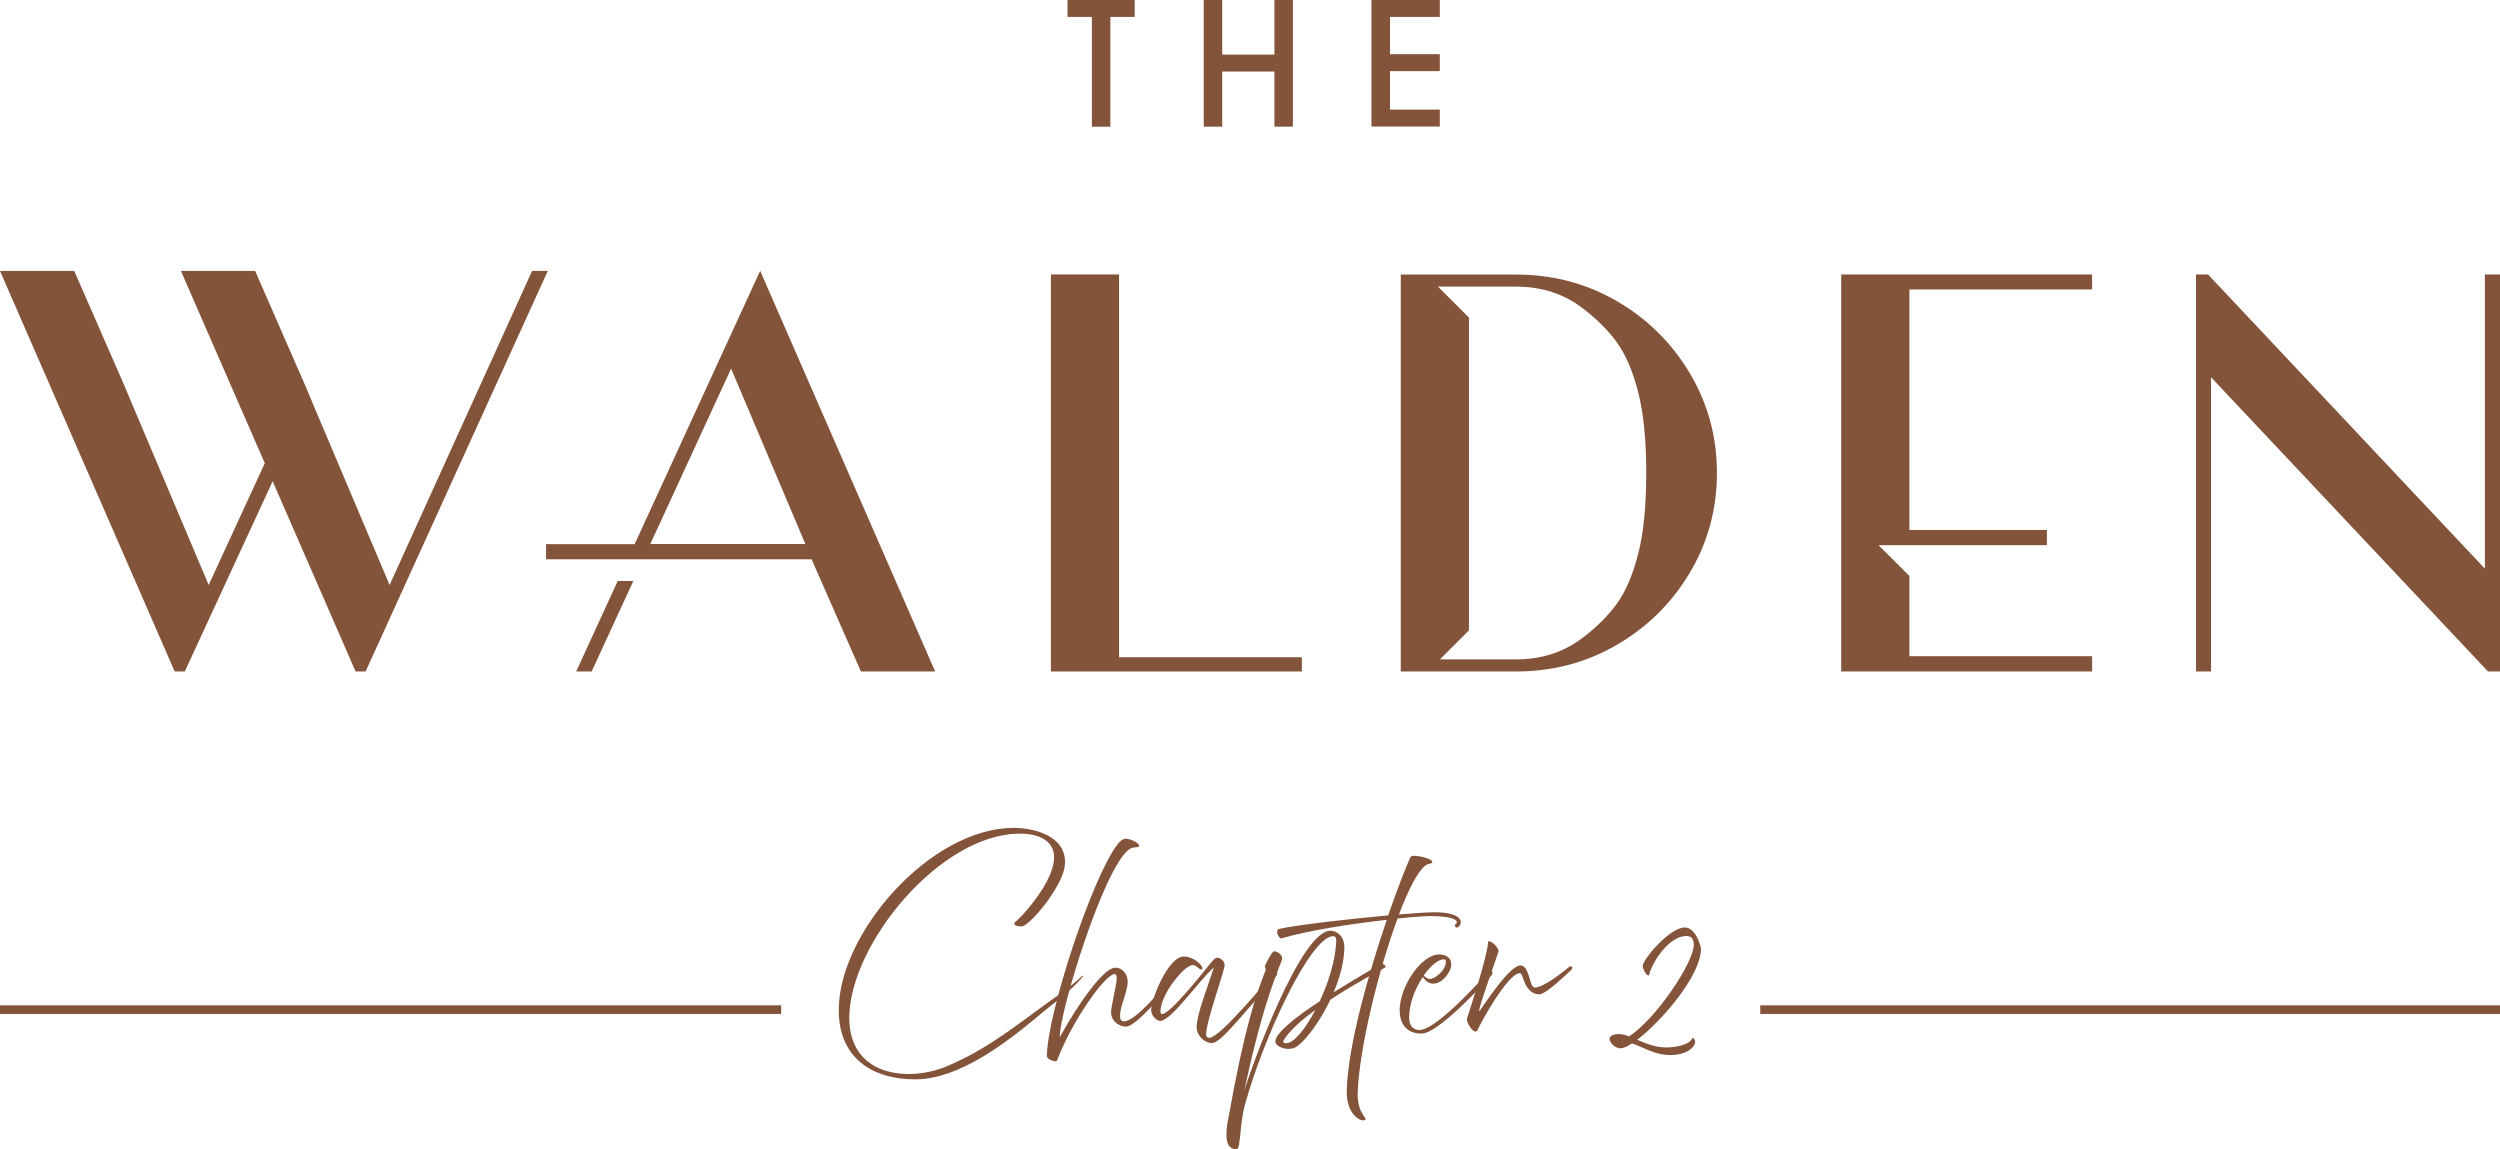
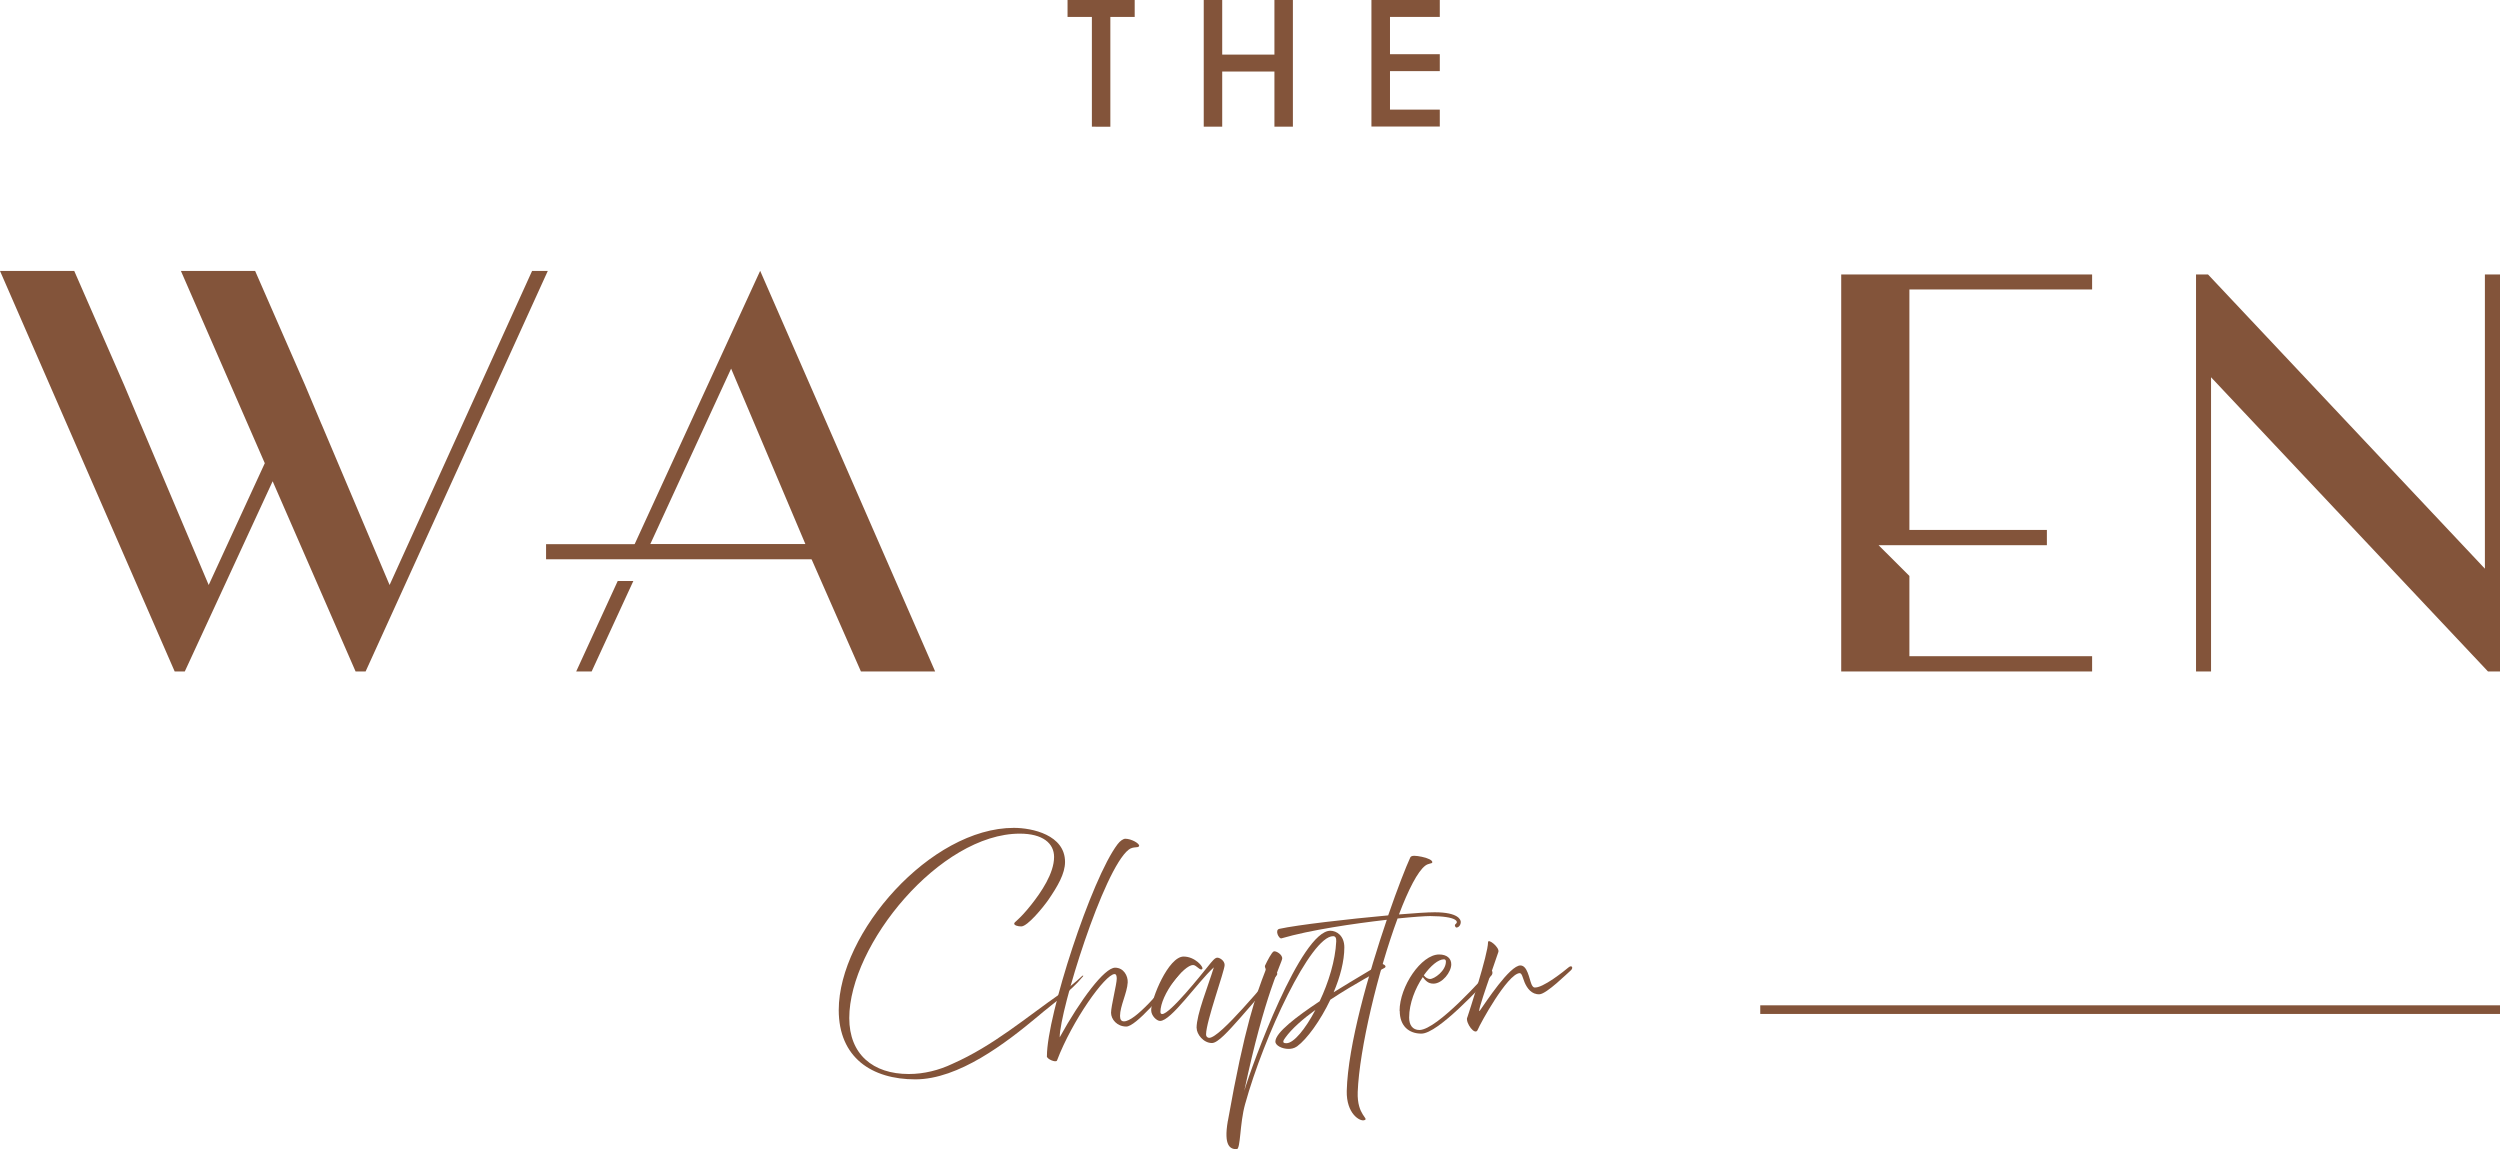
<svg xmlns="http://www.w3.org/2000/svg" id="Layer_2" viewBox="0 0 289.66 133.13">
  <defs>
    <style>
      .cls-1 {
        fill: #83543a;
      }

      .cls-2 {
        fill: none;
        stroke: #83543a;
        stroke-miterlimit: 10;
      }
    </style>
  </defs>
  <g id="TEXT">
    <g>
      <g>
        <g>
-           <path class="cls-1" d="M126.51,14.68V1.96h-2.82V0h7.78v1.96h-2.82v12.72h-2.14Z" />
+           <path class="cls-1" d="M126.51,14.68V1.96h-2.82V0h7.78v1.96h-2.82v12.72Z" />
          <path class="cls-1" d="M147.66,14.68v-6.39h-6.05v6.39h-2.14V0h2.14v6.33h6.05V0h2.14v14.68h-2.14Z" />
          <path class="cls-1" d="M158.9,14.68V0h7.92v1.96h-5.77v4.32h5.77v1.96h-5.77v4.46h5.77v1.96h-7.92Z" />
        </g>
        <g>
-           <path class="cls-1" d="M129.66,76.15h21.18v1.65h-29.08V31.8h7.9v44.34Z" />
          <polygon class="cls-1" points="242.4 33.54 242.4 31.8 213.33 31.8 213.33 77.8 242.4 77.8 242.4 76.03 221.23 76.03 221.23 66.73 217.66 63.17 221.25 63.17 221.25 63.17 237.16 63.17 237.16 61.4 221.23 61.4 221.23 33.54 242.4 33.54" />
-           <path class="cls-1" d="M195.78,43.23c-2.1-3.52-4.92-6.3-8.46-8.35-3.54-2.05-7.43-3.07-11.67-3.07h-13.35v45.99h13.35c4.24,0,8.13-1.02,11.67-3.08,3.54-2.05,6.36-4.83,8.46-8.35,2.1-3.52,3.15-7.37,3.15-11.57s-1.05-8.05-3.15-11.57ZM189.8,64.2c-.63,2.45-1.46,4.37-2.48,5.77-1.03,1.4-2.31,2.68-3.84,3.84-2.19,1.72-4.8,2.59-7.83,2.59h-8.82l3.37-3.37v-36.23l-3.59-3.59h9.04c3.03,0,5.64.86,7.83,2.59,1.54,1.17,2.82,2.45,3.84,3.84,1.02,1.4,1.85,3.32,2.48,5.77.63,2.45.94,5.58.94,9.4s-.31,6.95-.94,9.4Z" />
          <polygon class="cls-1" points="288.27 31.8 287.91 31.8 287.91 65.89 255.83 31.8 254.44 31.8 254.44 40.81 254.44 77.8 255.83 77.8 256.18 77.8 256.18 43.71 288.27 77.8 289.66 77.8 289.66 73.98 289.66 31.8 288.27 31.8" />
          <g>
            <rect class="cls-1" x="63.27" y="63.05" width="32.13" height="1.75" />
            <g>
              <polygon class="cls-1" points="71.57 67.32 66.76 77.8 68.55 77.8 73.38 67.32 71.57 67.32" />
              <path class="cls-1" d="M88.07,31.39l-15.2,33.1h1.56l.02-.04h19.43l5.87,13.35h8.6l-20.27-46.41ZM75.34,63.05l9.37-20.34,8.61,20.34h-17.98Z" />
            </g>
          </g>
          <polygon class="cls-1" points="21.41 77.8 31.59 55.76 41.2 77.8 42.36 77.8 63.47 31.39 61.65 31.39 45.14 67.78 37.26 49.16 37.26 49.16 37.25 49.15 36.53 47.44 36.53 47.44 35.34 44.61 29.56 31.39 20.96 31.39 30.68 53.67 24.18 67.78 16.3 49.16 16.3 49.16 16.29 49.15 15.57 47.44 15.57 47.44 14.38 44.61 8.6 31.39 0 31.39 20.24 77.8 21.41 77.8" />
        </g>
      </g>
      <g>
        <g>
          <path class="cls-1" d="M97.18,117.03c0-8.95,10.64-21.11,20.29-21.11,2.13,0,5.93.82,5.93,3.95,0,1.37-.87,2.83-1.92,4.37-.63.91-2.43,3.1-3.15,3.1-.42,0-.82-.13-.82-.32,0-.23.49-.32,1.98-2.2,1.14-1.44,2.64-3.63,2.64-5.53,0-1.58-1.31-2.7-3.97-2.7-9.23,0-19.76,12.86-19.76,21.37,0,4.18,2.72,6.48,6.9,6.48,1.75,0,3.5-.44,5.05-1.18,4.77-2.11,8.49-5.34,12.59-8.19.84-.61,1.67-1.25,2.43-1.98.04-.08.23-.06.11.04-1.46,1.8-3.48,3.12-5.24,4.64-3.69,3.08-9.16,7.29-14.19,7.29s-8.87-2.51-8.87-8.04Z" />
          <path class="cls-1" d="M121.3,122.37c0-4.71,5.15-20.56,8.19-24.56.3-.4.67-.63.89-.63.72,0,1.69.57,1.6.84-.09.28-.65,0-1.2.42-2.92,2.24-8,18.66-8,21.75,2.41-4.37,5.19-8.07,6.42-8.07.99,0,1.5.95,1.46,1.71-.06,1.2-.89,2.74-.89,3.88,0,.42.15.63.46.63,1.29,0,4.27-3.53,6.33-6.06.13-.17.48.11.19.47-2.05,2.53-5.17,6.19-6.25,6.19s-1.77-.84-1.77-1.6.66-3.31.66-3.95c0-.3-.06-.53-.25-.53-1.08,0-4.92,5.4-6.67,10.01-.11.29-1.18-.15-1.18-.49Z" />
          <path class="cls-1" d="M138.64,119.11c0-1.61,1.29-4.71,2-7.03-1.96,1.81-4.94,6.21-6.23,6.21-.38,0-1.03-.59-1.03-1.25,0-1.31,1.99-6.21,3.76-6.21,1.31,0,2.32,1.2,2.17,1.42-.23.32-.67-.44-1.08-.44-1.04,0-3.78,3.4-3.78,5.45,0,.21.15.23.21.23.89,0,4.56-4.6,5.21-5.41.65-.82.91-1.12,1.18-1.12s.84.34.84.85c0,.68-2.15,6.55-2.15,8.04,0,.34.27.4.36.4,1.31,0,6.59-6.61,7.58-7.54.27-.25.38.13.25.29-.08.09-2.26,2.7-4.22,4.92-1.37,1.54-2.6,2.93-3.29,2.93-.99,0-1.77-1.03-1.77-1.73Z" />
          <path class="cls-1" d="M142.27,129.86c1.94-10.94,3.27-14.61,4.35-17.4.04-.1.04-.17,0-.27l-.02-.04c-.04-.08-.06-.19-.02-.29.25-.53.78-1.56,1.01-1.63.25-.08,1.01.36.97.84-.04.48-2.05,4.18-4.39,15.31.91-3.06,6.57-18.54,9.97-18.54.72,0,1.62.57,1.62,1.92,0,1.6-.49,3.46-1.24,5.21,2.58-1.61,5-2.98,5.36-3.27.19-.15.97.21.51.46-.47.25-3.4,1.79-6.25,3.67-1.16,2.43-2.7,4.56-3.86,5.41-.36.25-.72.29-.99.29-.72,0-1.52-.38-1.52-.85,0-1.03,2.45-2.89,5.13-4.67,1.03-2.17,1.82-4.73,1.92-6.93.02-.42-.1-.61-.36-.61-2.58,0-8.02,11.57-10.2,19.47-.63,2.24-.51,5.21-.97,5.21-.72,0-1.54-.32-1.03-3.27ZM149.07,120.87c.84-.02,2.17-1.63,3.34-3.86-1.46,1.06-2.74,2.18-3.48,3.21-.25.34-.44.67.13.65Z" />
          <path class="cls-1" d="M156.04,126.4c.13-5.28,2.55-13.68,4.64-19.83-3.84.44-8.89,1.18-12.2,2.15-.3.1-.82-.97-.25-1.1,2.09-.46,8-1.14,12.61-1.56,1.08-3.12,2.05-5.6,2.56-6.71.13-.28.67-.21,1.33-.08.65.13,1.29.4,1.22.66-.04.15-.42.08-.8.36-.89.66-1.98,2.81-3.06,5.66,1.82-.15,3.32-.25,4.14-.25,2.74,0,3.02.87,3.02,1.12,0,.36-.23.63-.49.65-.13,0-.3-.28-.09-.42.32-.23.23-.89-2.96-.91-.53,0-1.94.09-3.78.28-2.26,6.1-4.43,15.12-4.62,20.1-.1,2.74,1.39,3.08.76,3.27-.51.17-2.09-.76-2.03-3.4Z" />
          <path class="cls-1" d="M162.16,117.13c0-2.83,2.51-6.54,4.58-6.54.91,0,1.41.46,1.41,1.14,0,.89-1.03,2.24-2.07,2.24-.63,0-.93-.38-1.23-.76-.87,1.29-1.58,3.04-1.58,4.69,0,.87.4,1.44,1.2,1.44,2.07-.04,7.56-6.25,8.04-6.82.32-.4.59.21.27.53-1.14,1.2-6.16,6.71-8.09,6.71-1.44,0-2.51-.87-2.51-2.64ZM164.97,113.01c.19.27.49.42.72.42.49,0,1.84-.93,1.84-2.03,0-.13-.06-.25-.23-.25-.65,0-1.54.74-2.34,1.86Z" />
          <path class="cls-1" d="M170,117.91c.21-.63,2.41-7.35,2.41-8.74,0-.48,1.35.59,1.2,1.12-.15.53-2.75,7.67-2.13,6.78.63-.89,3.46-5.24,4.69-5.21.8.02.99,1.46,1.27,2.17.09.21.21.36.32.38.95.15,3.57-1.98,3.97-2.32.4-.34.61.06.25.36-.36.3-2.79,2.72-3.61,2.75-.91.04-1.44-.7-1.73-1.39-.23-.57-.3-1.08-.59-1.06-1.42.15-4.54,5.83-4.84,6.57-.3.74-1.42-.8-1.22-1.42Z" />
-           <path class="cls-1" d="M189.11,120.89c-.57.36-1.03.57-1.33.57-.78,0-1.29-.76-1.29-1.1,0-.48.78-.55,1.08-.55.36,0,.76.11,1.18.27,3.12-2.03,7.5-8.53,7.5-10.64,0-.66-.32-.99-.82-.99-2.34,0-4.2,3.61-4.33,4.43-.08.47-.76-.36-.76-1.01s3.06-4.41,4.88-4.41c1.22,0,1.86,2.11,1.86,2.49,0,3.06-4.52,8.34-7.39,10.52,1.03.44,2.2.93,3.53.89,1.27-.04,2.6-.4,2.85-1.06.06-.15.34.15.34.36,0,.7-1.01,1.58-2.87,1.58s-3.12-.91-4.45-1.35Z" />
        </g>
        <g>
-           <line class="cls-2" y1="116.98" x2="90.51" y2="116.98" />
          <line class="cls-2" x1="203.95" y1="116.98" x2="289.66" y2="116.98" />
        </g>
      </g>
    </g>
  </g>
</svg>